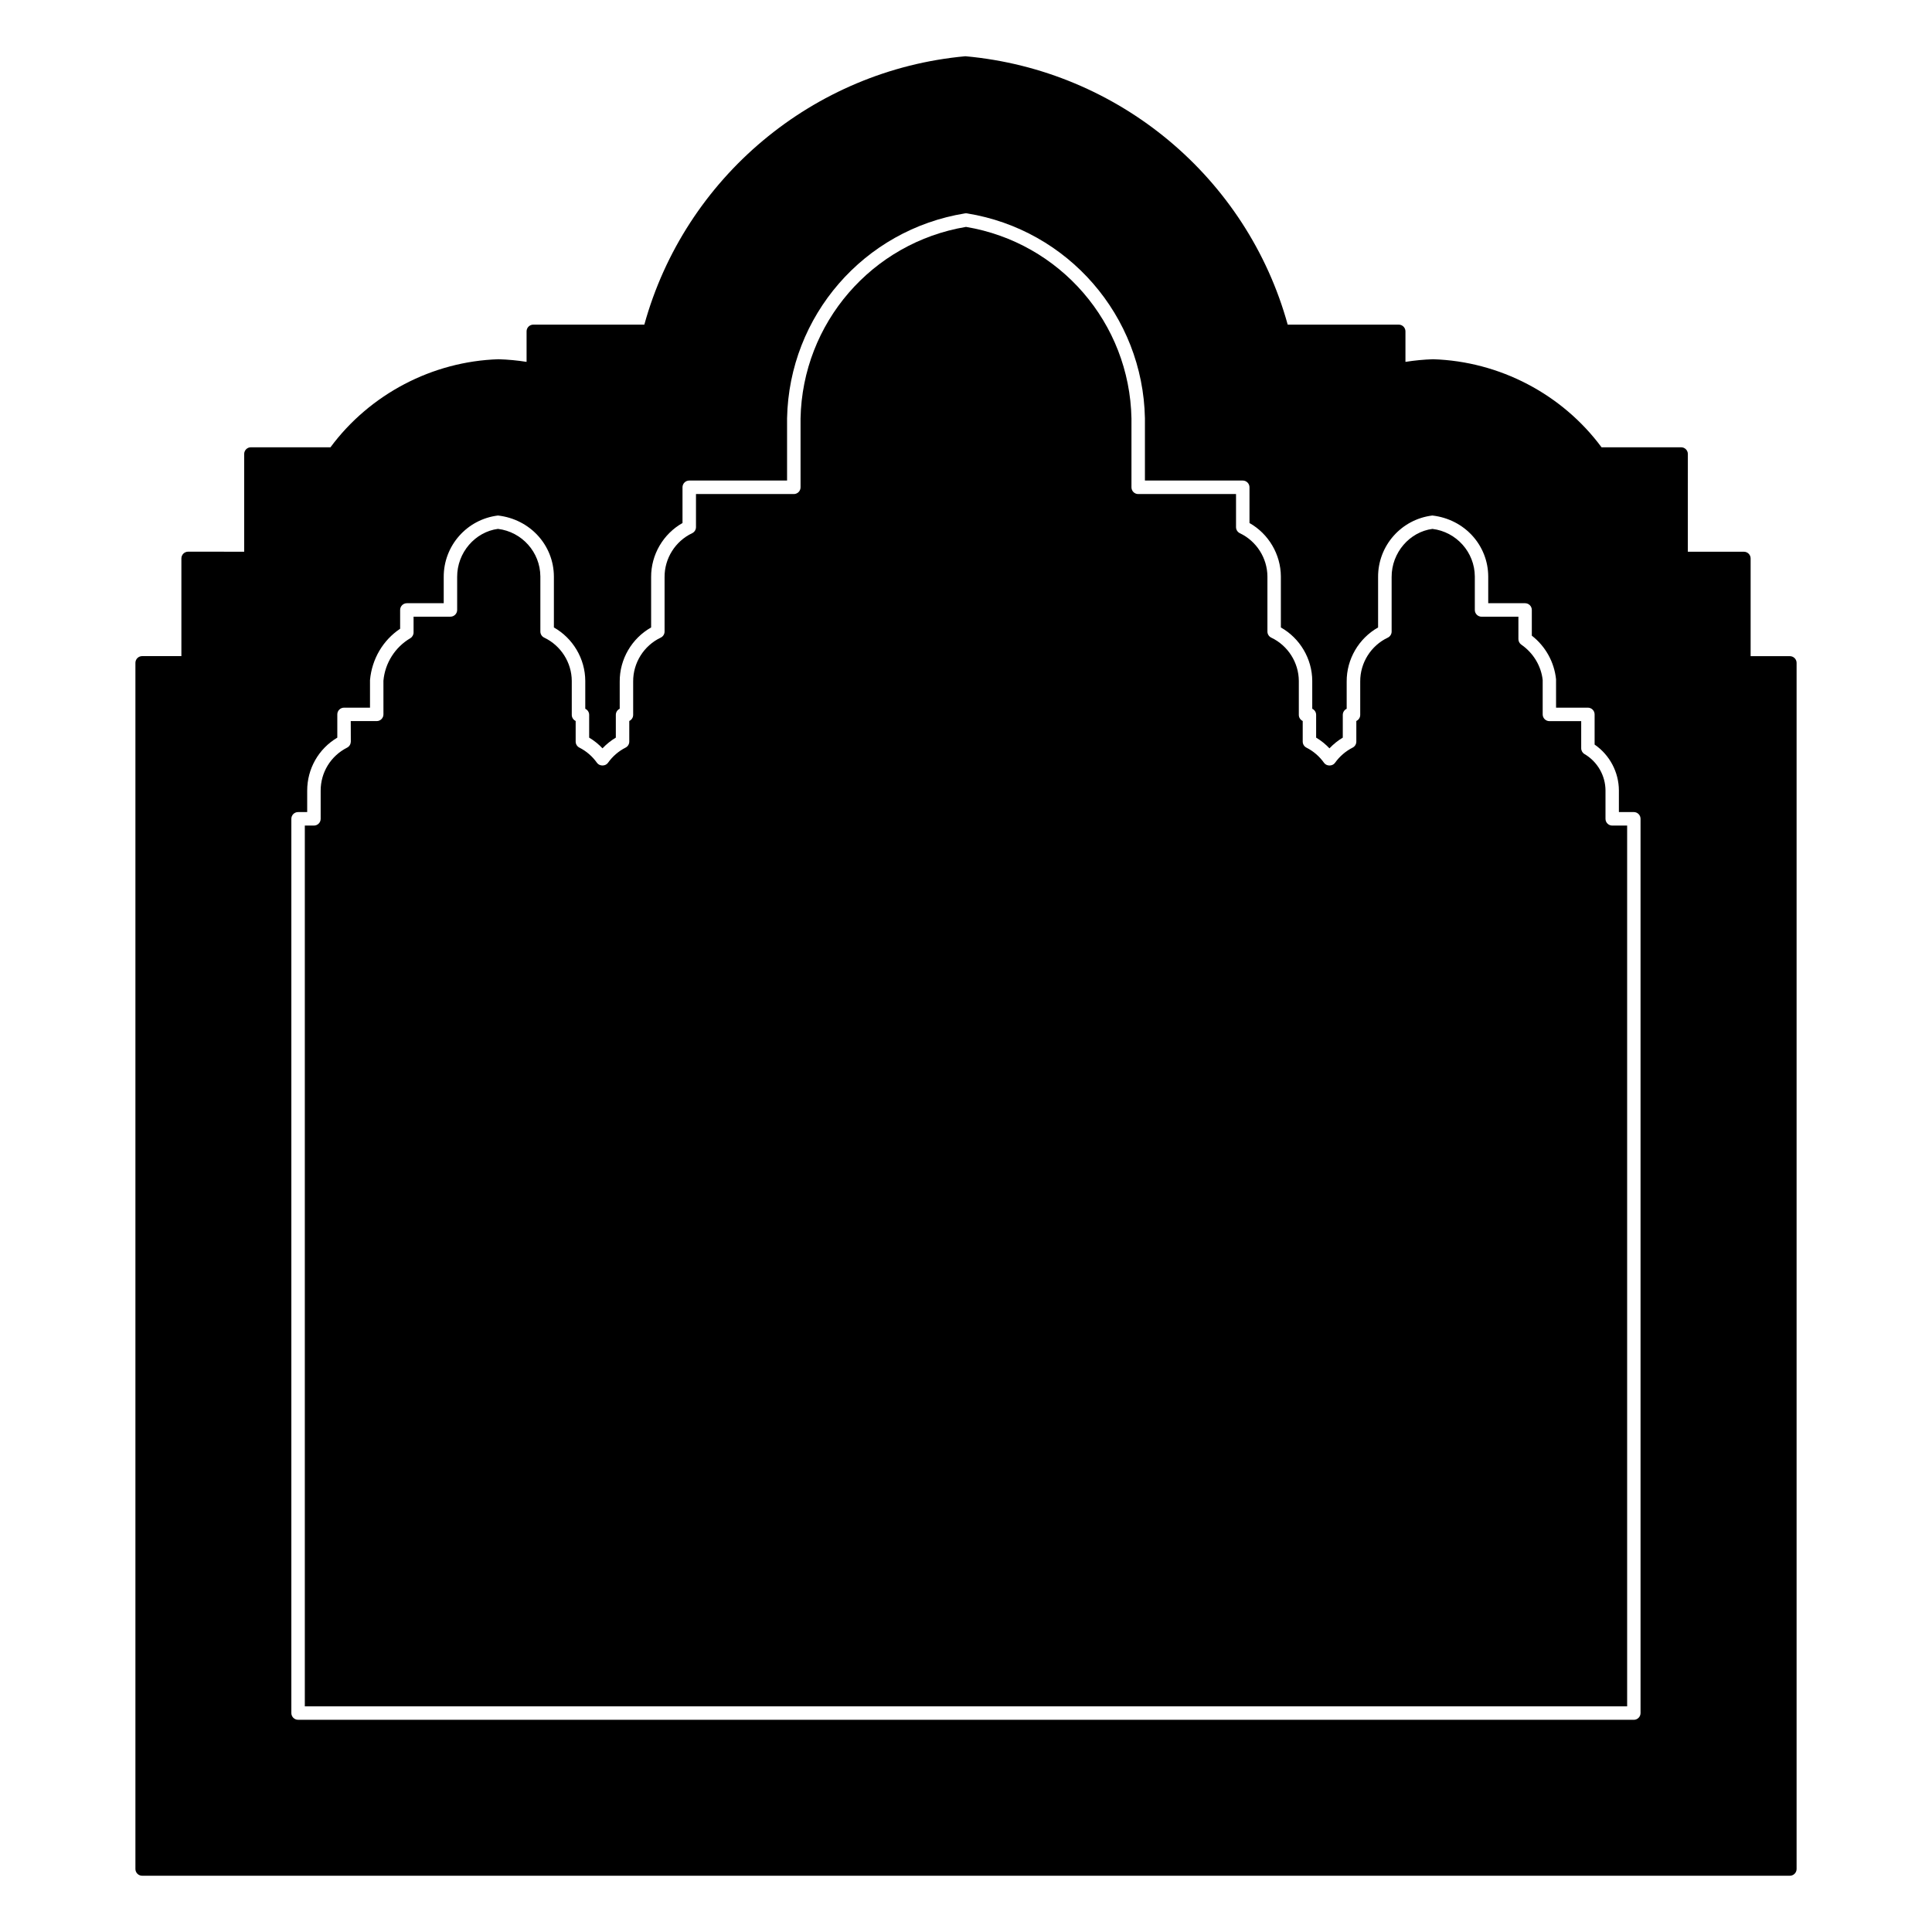
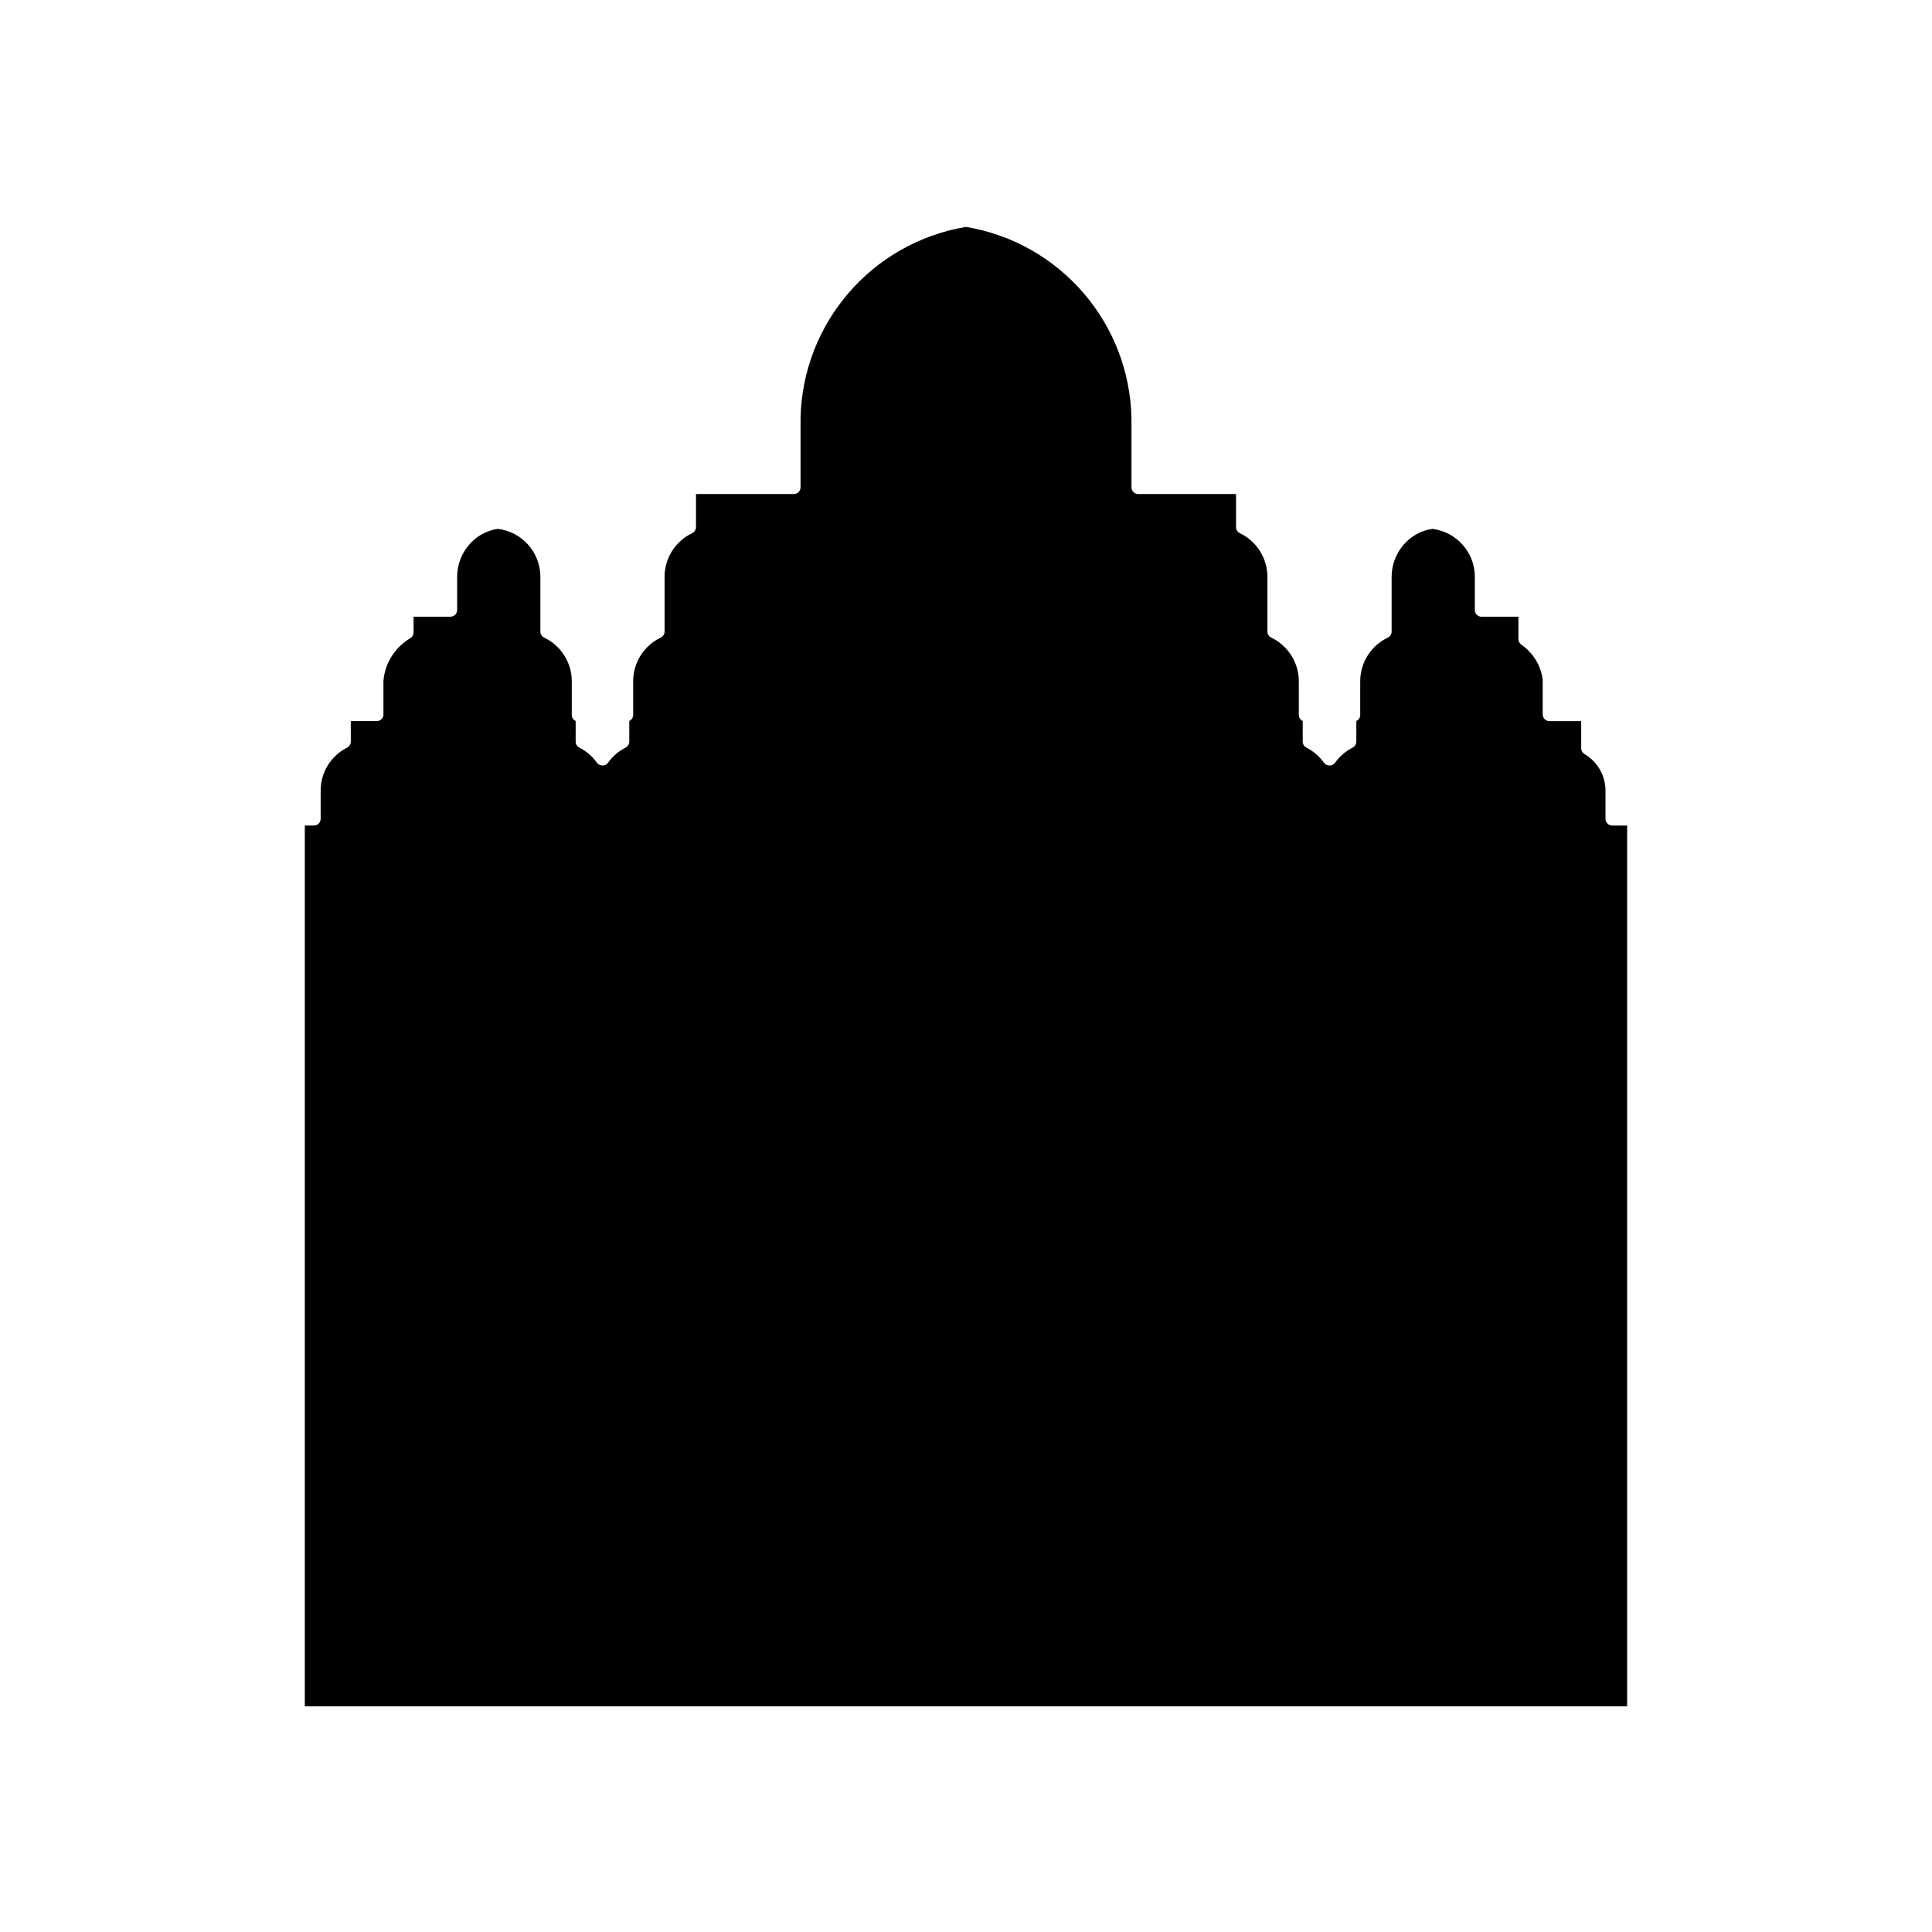
<svg xmlns="http://www.w3.org/2000/svg" fill="#000000" width="800px" height="800px" version="1.1" viewBox="144 144 512 512">
  <g>
    <path d="m236.96 340.54c0 0.672-0.379 1.289-0.977 1.594-4.336 2.195-7.023 6.578-7.004 11.441v7.426c0 0.988-0.801 1.785-1.785 1.785h-2.414v233.41h350.43v-233.41h-3.953c-0.984 0-1.785-0.801-1.785-1.785v-7.512c-0.012-3.949-2.141-7.652-5.551-9.648-0.551-0.316-0.887-0.906-0.887-1.543v-7.188h-8.422c-0.984 0-1.785-0.801-1.785-1.785v-9.117c-0.398-3.68-2.465-7.164-5.664-9.371-0.484-0.332-0.77-0.883-0.77-1.473v-5.93h-9.766c-0.984 0-1.785-0.801-1.785-1.785v-8.879c-0.035-6.41-4.867-11.828-11.234-12.605-6.016 0.781-10.848 6.273-10.812 12.766v14.438c0 0.691-0.398 1.316-1.02 1.613-4.469 2.117-7.332 6.68-7.305 11.621v8.848c0 0.719-0.422 1.336-1.031 1.617v5.465c0 0.676-0.379 1.289-0.977 1.594-1.848 0.938-3.465 2.328-4.672 4.031-0.672 0.945-2.242 0.945-2.91 0-1.203-1.703-2.82-3.098-4.672-4.031-0.598-0.309-0.977-0.922-0.977-1.594v-5.465c-0.609-0.281-1.031-0.902-1.031-1.617v-9.008c-0.031-4.867-2.891-9.371-7.301-11.461-0.621-0.297-1.02-0.922-1.02-1.613v-14.602c-0.031-4.867-2.891-9.371-7.301-11.461-0.621-0.297-1.02-0.926-1.02-1.613v-8.766h-25.926c-0.984 0-1.785-0.801-1.785-1.785v-18.277c-0.504-25.262-18.922-46.566-43.848-50.738-24.922 4.176-43.348 25.484-43.848 50.773v18.242c0 0.988-0.801 1.785-1.785 1.785h-25.926v8.766c0 0.691-0.398 1.316-1.023 1.613-4.465 2.117-7.332 6.68-7.301 11.621v14.438c0 0.691-0.398 1.316-1.023 1.613-4.465 2.117-7.332 6.68-7.301 11.621v8.848c0 0.719-0.422 1.336-1.031 1.617v5.465c0 0.676-0.379 1.289-0.977 1.594-1.855 0.938-3.465 2.328-4.664 4.031-0.672 0.945-2.246 0.945-2.918 0-1.199-1.703-2.816-3.098-4.664-4.031-0.605-0.309-0.984-0.922-0.984-1.594v-5.465c-0.609-0.281-1.031-0.902-1.031-1.617v-9.008c-0.023-4.867-2.891-9.367-7.301-11.461-0.625-0.297-1.023-0.922-1.023-1.613v-14.602c-0.035-6.41-4.867-11.828-11.238-12.605-6.019 0.781-10.852 6.273-10.812 12.766v8.715c0 0.988-0.801 1.785-1.785 1.785h-9.766v4.18c0 0.629-0.332 1.215-0.875 1.535-4.035 2.383-6.695 6.586-7.113 11.25l0.004 8.922c0 0.988-0.801 1.785-1.785 1.785h-6.879l0.02 5.445z" />
-     <path d="m618.33 317.89h-10.395v-25.891c0-0.988-0.801-1.785-1.785-1.785h-14.855l0.004-25.895c0-0.988-0.801-1.785-1.785-1.785h-21.09c-10.43-14.078-27.008-22.777-44.656-23.332-2.445 0.082-4.902 0.312-7.309 0.699v-8.086c0-0.988-0.801-1.785-1.785-1.785h-29.422c-10.754-38.941-44.781-67.453-85.414-71.125-40.32 3.672-74.336 32.184-85.082 71.125h-29.422c-0.988 0-1.785 0.801-1.785 1.785v8.086c-2.418-0.387-4.891-0.621-7.426-0.699-17.539 0.551-34.117 9.254-44.543 23.332h-21.086c-0.988 0-1.785 0.801-1.785 1.785v25.891l-14.855-0.008c-0.988 0-1.785 0.801-1.785 1.785v25.891h-10.398c-0.988 0-1.785 0.801-1.785 1.785v319.64c0 0.984 0.801 1.785 1.785 1.785h436.66c0.984 0 1.785-0.801 1.785-1.785v-319.63c0-0.988-0.801-1.781-1.785-1.781zm-368.29-7.262v-4.984c0-0.988 0.801-1.785 1.785-1.785h9.766v-6.922c-0.051-8.297 6.137-15.32 14.383-16.32 8.578 0.988 14.766 7.926 14.812 16.137v13.527c5.055 2.863 8.289 8.293 8.316 14.148v7.402c0.609 0.281 1.031 0.902 1.031 1.617v6.031c1.301 0.777 2.492 1.734 3.535 2.836 1.039-1.102 2.231-2.062 3.531-2.836v-6.031c0-0.719 0.422-1.336 1.031-1.617v-7.219c-0.031-5.926 3.199-11.438 8.324-14.328v-13.348c-0.035-5.926 3.195-11.438 8.316-14.328v-9.473c0-0.988 0.801-1.785 1.785-1.785h25.926v-16.488c0.539-27.148 20.359-49.973 47.133-54.312 0.188-0.035 0.379-0.035 0.57 0 26.766 4.332 46.594 27.16 47.133 54.277v16.523h25.926c0.984 0 1.785 0.801 1.785 1.785v9.473c5.055 2.856 8.281 8.293 8.316 14.148v13.527c5.055 2.856 8.289 8.293 8.316 14.148v7.402c0.609 0.281 1.031 0.902 1.031 1.617v6.031c1.301 0.777 2.488 1.734 3.531 2.836 1.043-1.102 2.231-2.062 3.531-2.836v-6.031c0-0.719 0.422-1.336 1.031-1.617v-7.219c-0.031-5.93 3.203-11.438 8.324-14.328v-13.348c-0.051-8.297 6.137-15.32 14.379-16.32 8.586 0.988 14.766 7.926 14.809 16.137v7.106h9.766c0.984 0 1.785 0.801 1.785 1.785v6.812c3.617 2.812 5.941 6.973 6.422 11.559l0.004 7.523h8.43c0.984 0 1.785 0.801 1.785 1.785v7.996c3.977 2.731 6.418 7.297 6.434 12.16v5.727h3.953c0.984 0 1.785 0.801 1.785 1.785v236.99c0 0.984-0.801 1.785-1.785 1.785l-353.98-0.008c-0.988 0-1.785-0.801-1.785-1.785v-236.98c0-0.988 0.801-1.785 1.785-1.785h2.414v-5.637c-0.016-5.84 3.012-11.145 7.981-14.09v-6.16c0-0.988 0.801-1.785 1.785-1.785h6.879v-7.297c0.5-5.613 3.449-10.582 7.981-13.613z" />
  </g>
</svg>